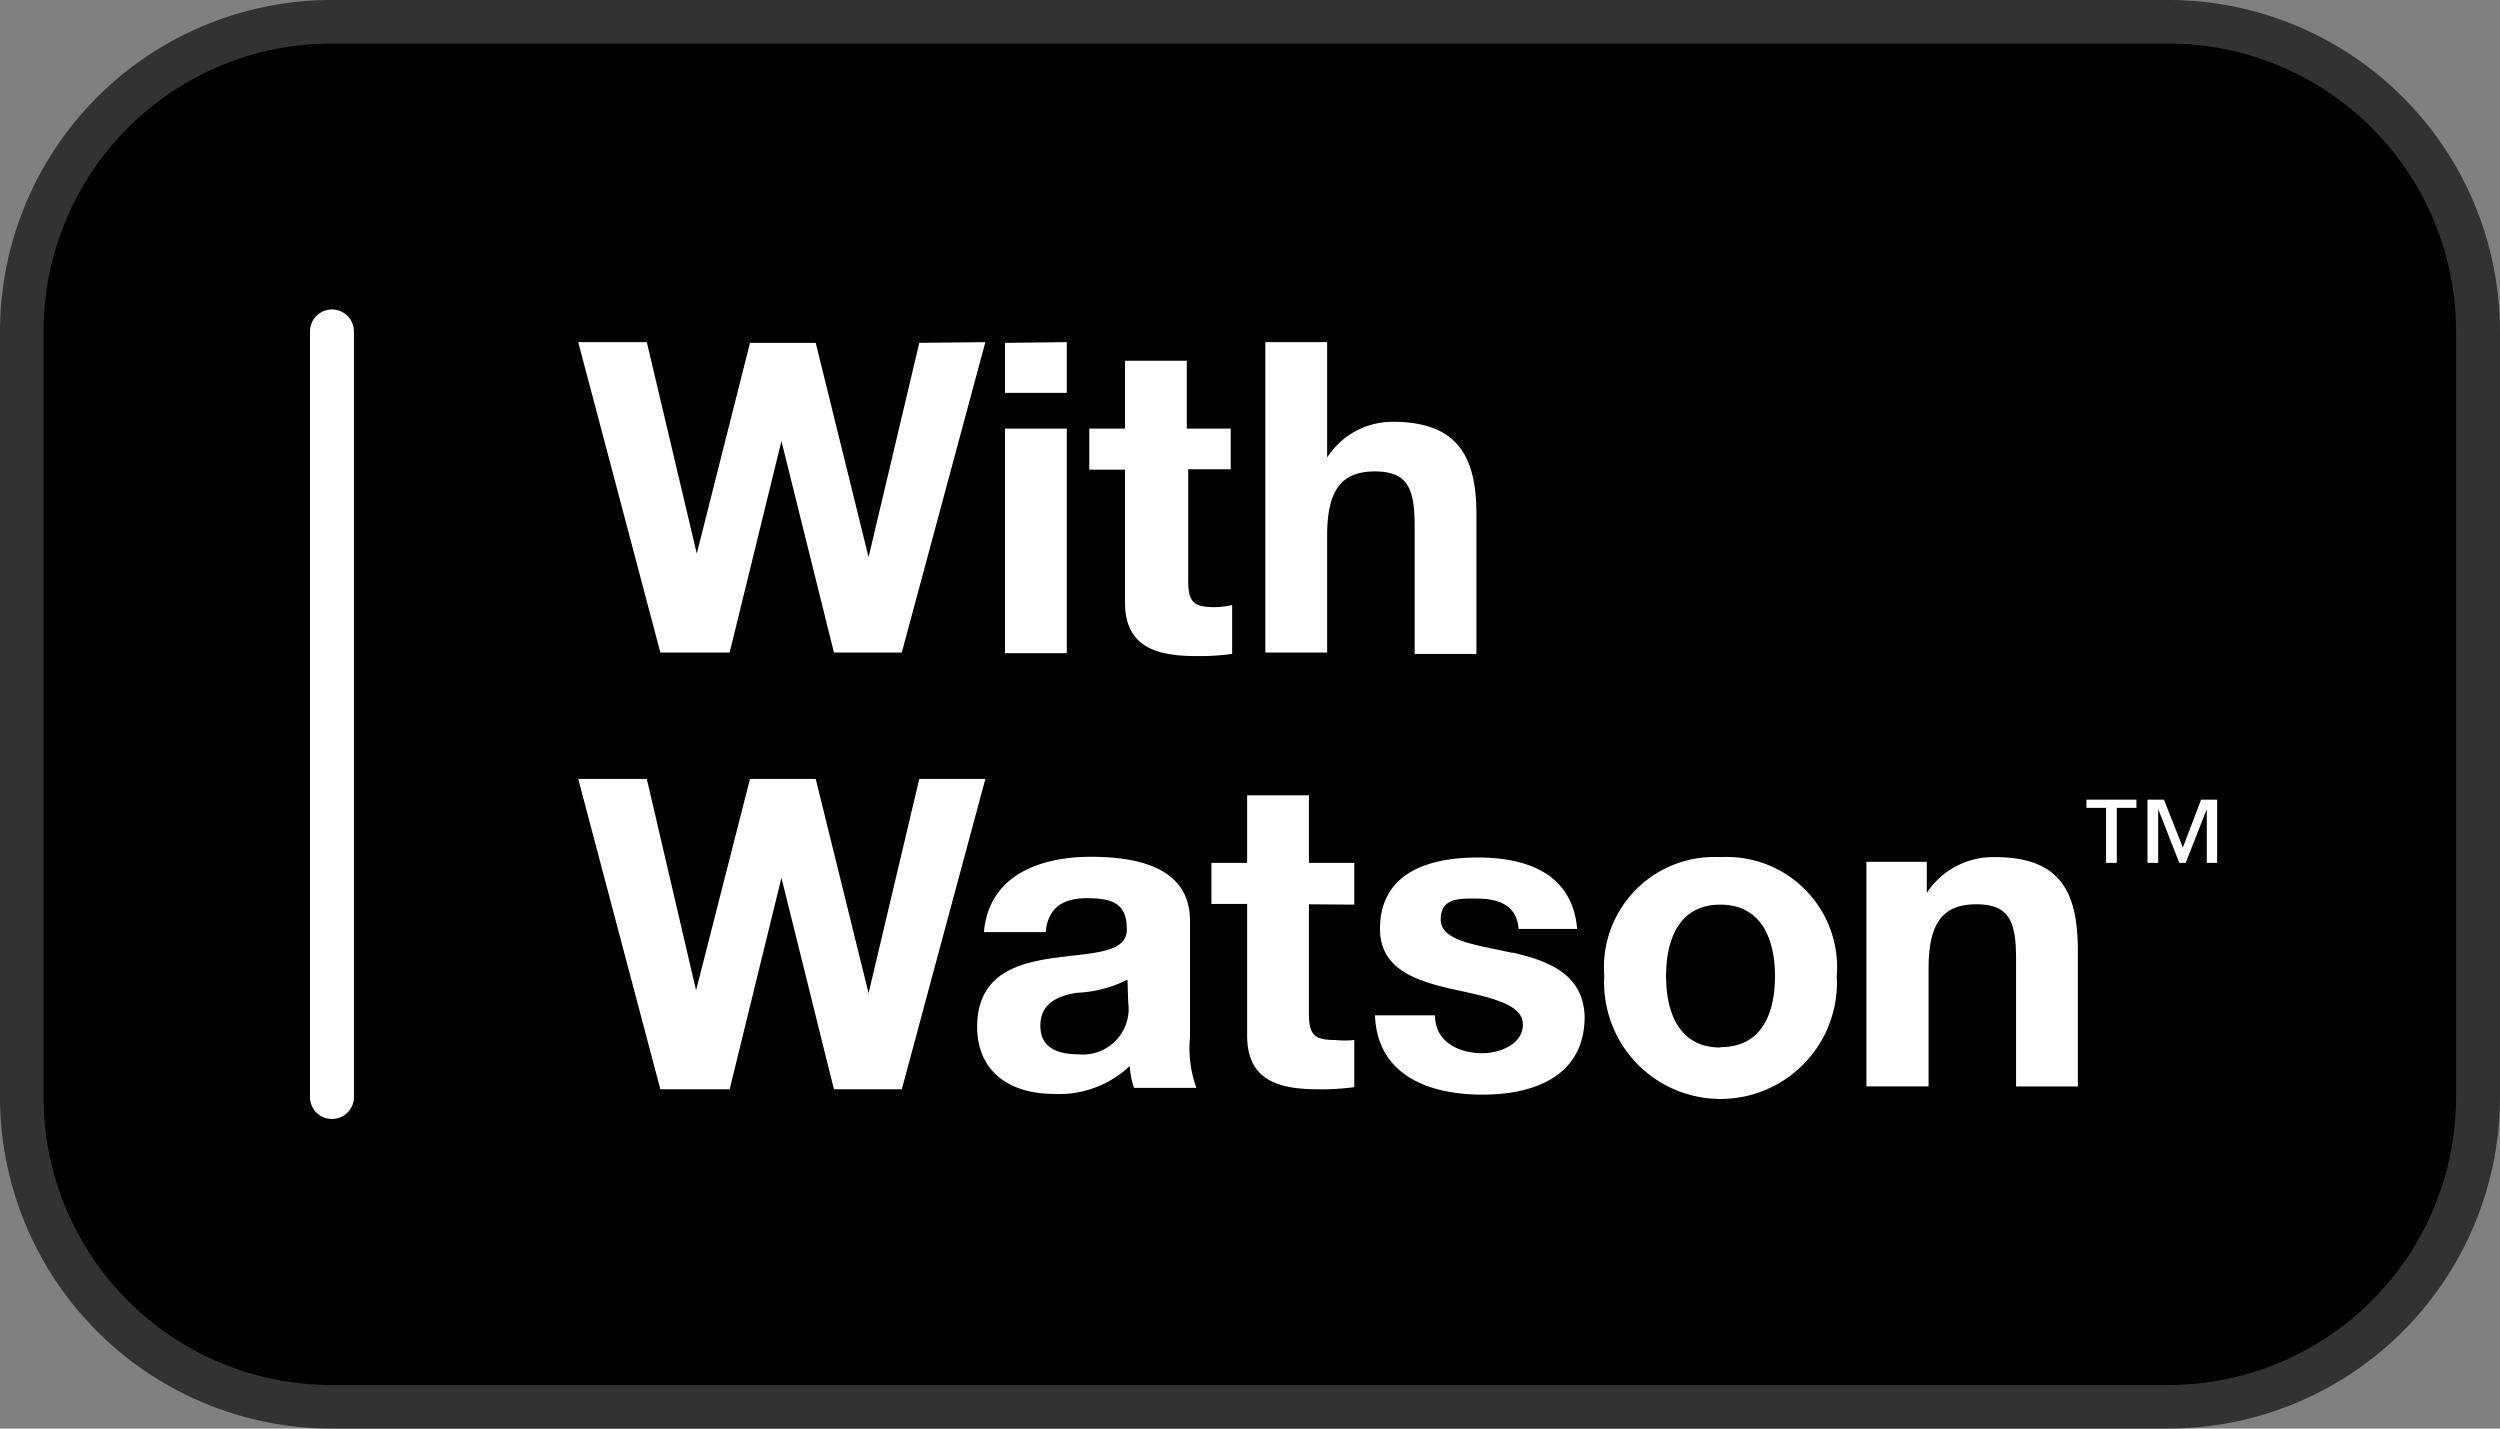
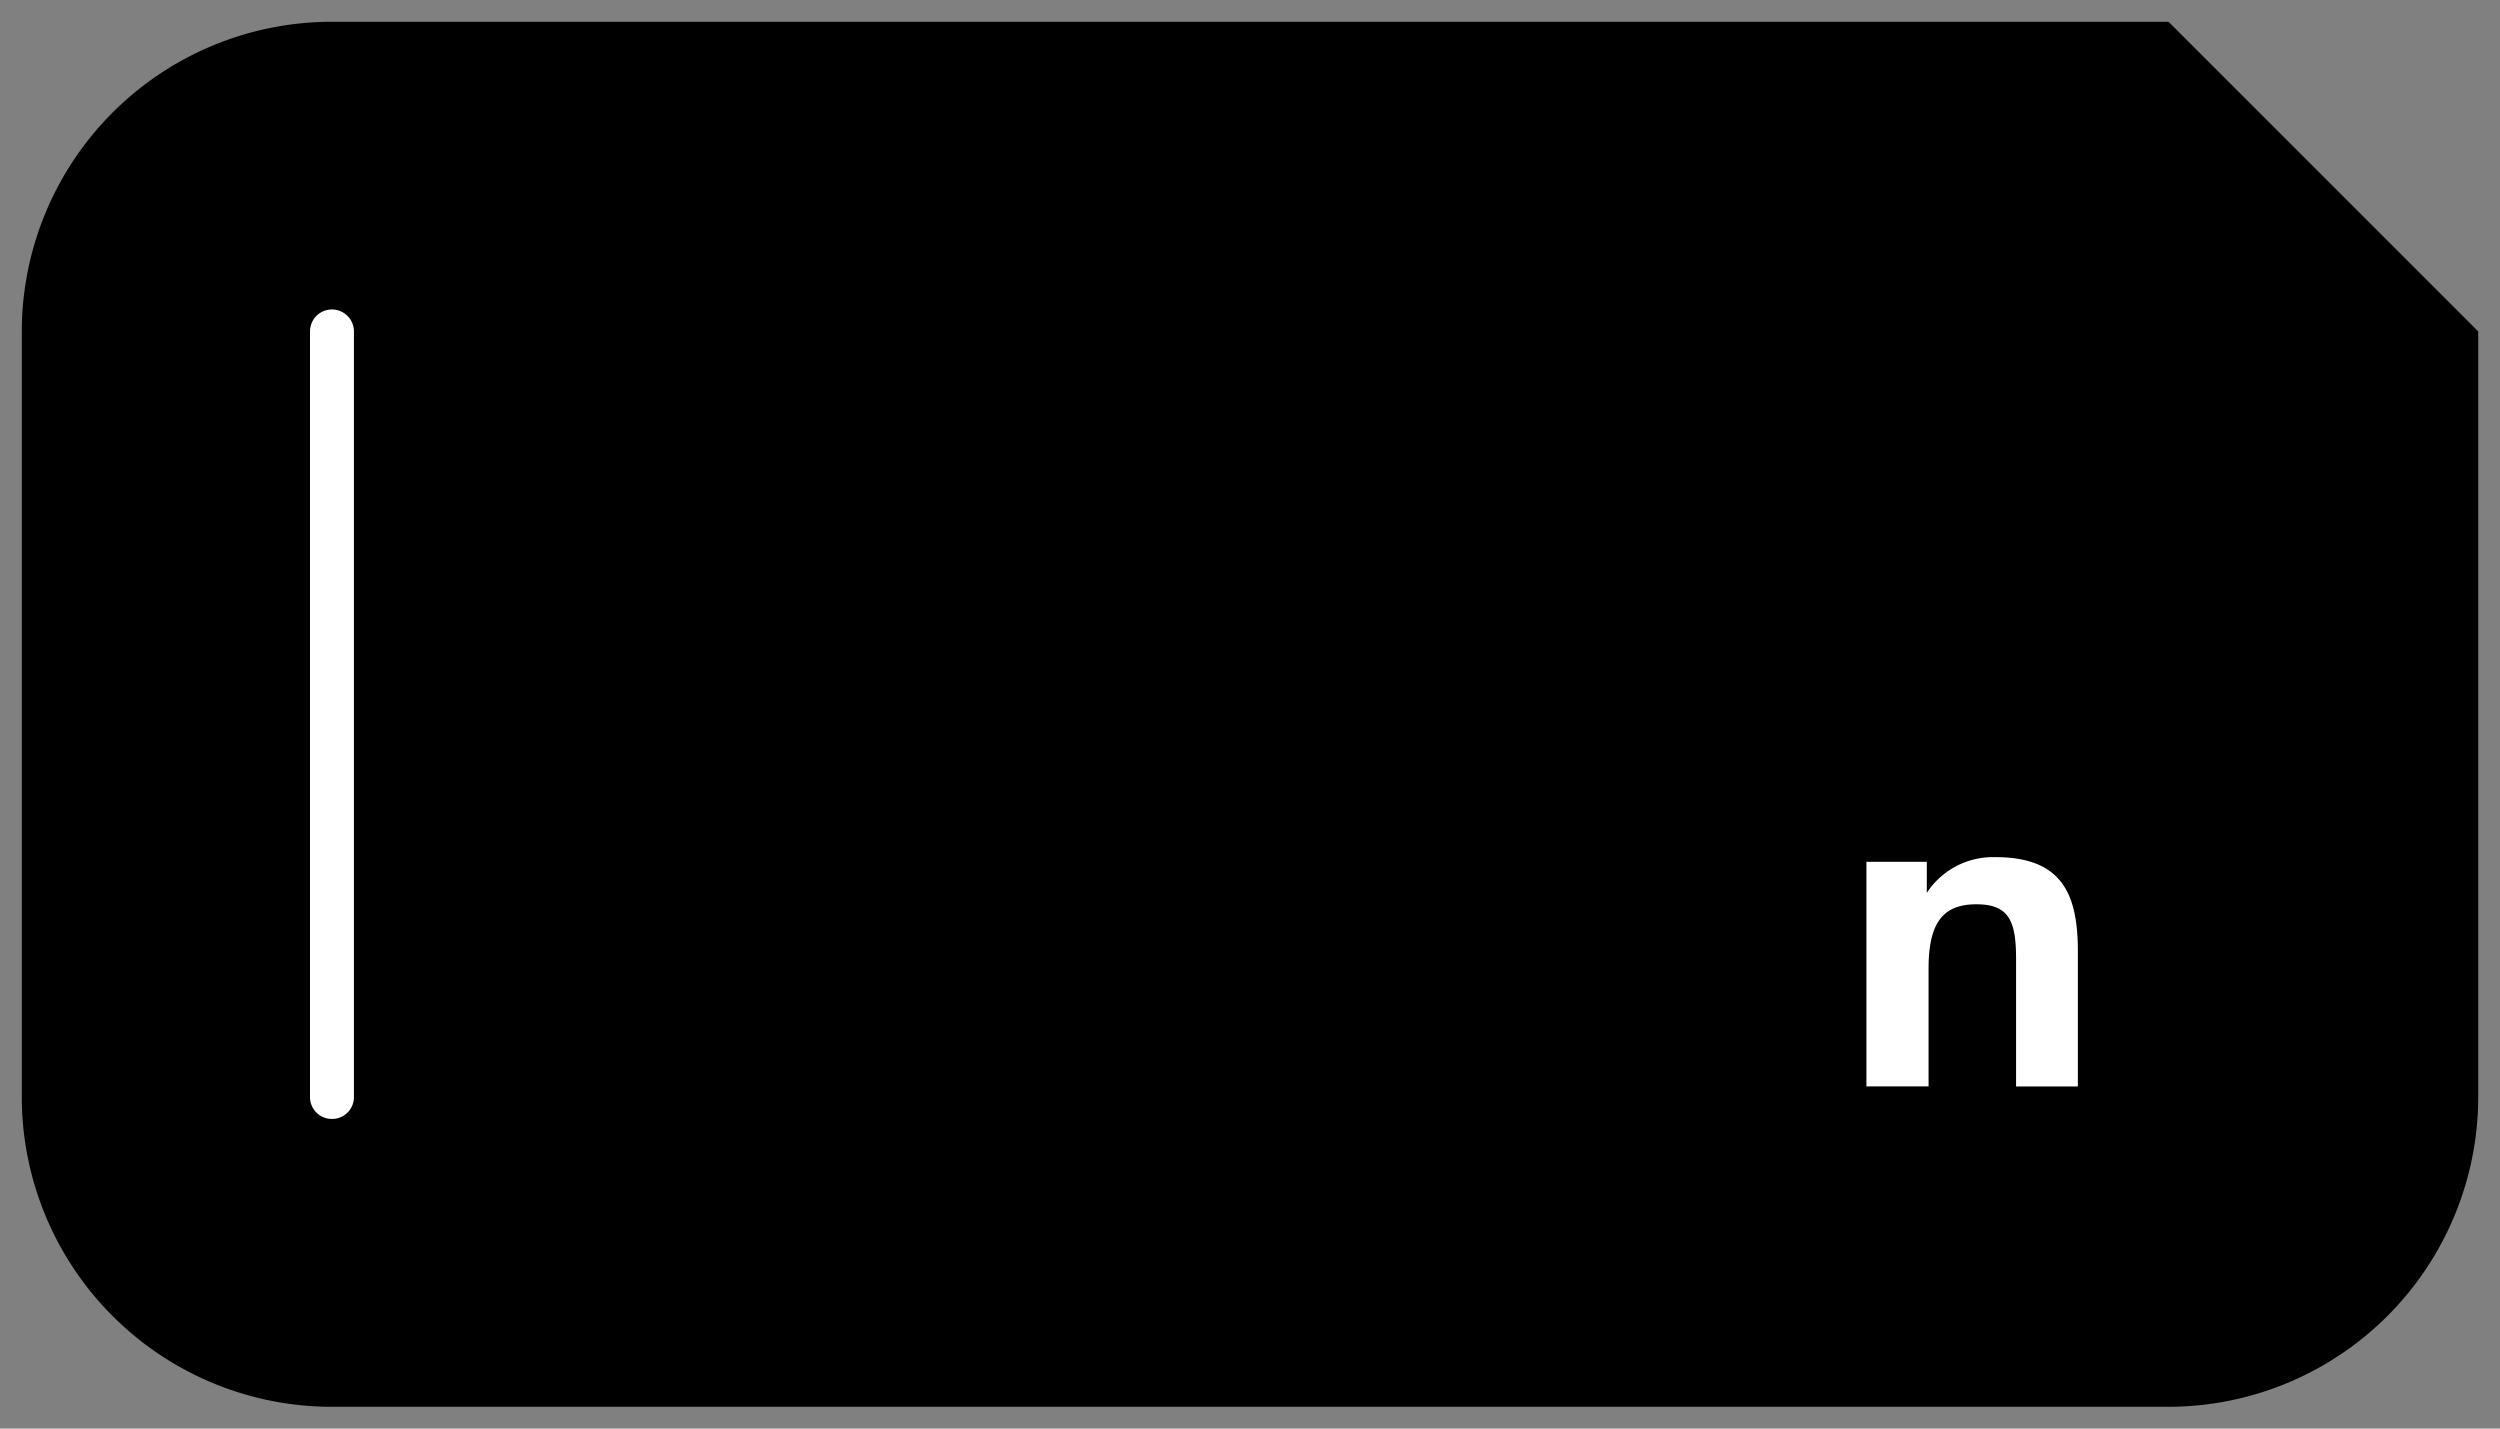
<svg xmlns="http://www.w3.org/2000/svg" width="70" height="40" viewBox="0 0 70 40">
  <rect x="0" y="0" width="70" height="40" fill="#808080" stroke="none" />
  <title>badge_secondary_white_on_black</title>
  <g id="Layer_2" data-name="Layer 2">
    <g id="artwork">
-       <path d="M69.39,9.28V30.72a8.68,8.68,0,0,1-8.67,8.67H9.28A8.68,8.68,0,0,1,.61,30.72V9.28A8.68,8.68,0,0,1,9.28.61H60.72A8.68,8.68,0,0,1,69.39,9.28Z" />
-       <path d="M60.72,0H9.28A9.29,9.29,0,0,0,0,9.28V30.72A9.29,9.29,0,0,0,9.28,40H60.72A9.29,9.29,0,0,0,70,30.72V9.28A9.29,9.29,0,0,0,60.72,0Zm8.05,30.72a8.06,8.06,0,0,1-8.05,8.06H9.28a8.06,8.06,0,0,1-8.06-8.06V9.28A8.06,8.06,0,0,1,9.28,1.22H60.72a8.06,8.06,0,0,1,8.05,8.06Z" fill="#323232" />
-       <path d="M39,11.81a2.18,2.18,0,0,0-1.84,1h0V9.58H35.43v8.69h1.73V15c0-1.28.4-1.8,1.34-1.8s1.11.51,1.11,1.55v3.56h1.73V14.41C41.34,12.85,40.87,11.81,39,11.81Zm-4.54,1.33V12H33.23V10.1H31.5V12h-1v1.15h1v3.72c0,1.27.92,1.5,2,1.5a6.81,6.81,0,0,0,1-.06V16.94A2.3,2.3,0,0,1,34,17c-.58,0-.73-.15-.73-.73V13.14ZM28.14,12v6.29h1.73V12Zm0-2.4V11h1.73V9.58Zm-2.4,0-1.42,6h0l-1.48-6H21L19.51,15.5h0L18.11,9.58H16.19l2.3,8.69h1.94l1.45-5.92h0l1.47,5.92h1.9l2.34-8.69ZM48.17,24a3.09,3.09,0,0,0-3.25,3.33,3.26,3.26,0,1,0,6.51,0A3.09,3.09,0,0,0,48.17,24Zm0,5.33c-1.17,0-1.52-1-1.52-2s.35-2,1.52-2,1.53,1,1.53,2S49.36,29.32,48.17,29.32Zm-5.83-2.65c-1-.23-2-.32-2-.94s.57-.58,1-.58c.62,0,1.13.18,1.18.85h1.64c-.13-1.55-1.41-2-2.78-2s-2.74.42-2.74,2c0,1.12,1,1.45,2,1.68,1.23.26,2,.45,2,1s-.65.8-1.13.8c-.67,0-1.33-.32-1.33-1.06H38.5c.06,1.67,1.5,2.22,3,2.22s2.87-.54,2.87-2.19C44.33,27.27,43.35,26.9,42.34,26.67Zm-4.42-1.35V24.16H36.65V22.27H34.92v1.89h-1v1.15h1V29c0,1.27.91,1.5,2,1.5a6.81,6.81,0,0,0,1-.06V29.12a2.58,2.58,0,0,1-.54,0c-.58,0-.73-.15-.73-.73V25.32Zm-4.6,3.74V25.78c0-1.51-1.51-1.79-2.77-1.79-1.41,0-2.86.5-3,2.11h1.73c.06-.68.48-.95,1.15-.95s1.12.12,1.12.85c.07,1.41-4.17-.12-4.19,2.74,0,1.29.94,1.89,2.15,1.89a2.88,2.88,0,0,0,2.12-.78,2.64,2.64,0,0,0,.12.61h1.75A3.2,3.2,0,0,1,33.32,29.05Zm-1.73-1a1.28,1.28,0,0,1-1.4,1.45c-.56,0-1.06-.17-1.06-.8s.49-.83,1-.92a3.5,3.5,0,0,0,1.44-.37Zm-5.85-6.26-1.42,6h0l-1.48-6H21l-1.51,5.92h0l-1.38-5.92H16.19l2.3,8.69h1.94l1.45-5.92h0l1.47,5.92h1.9l2.34-8.69Z" fill="#fff" />
+       <path d="M69.39,9.28V30.72a8.68,8.68,0,0,1-8.67,8.67H9.28A8.68,8.68,0,0,1,.61,30.72V9.28A8.68,8.68,0,0,1,9.28.61H60.72Z" />
      <path d="M9.29,31.33a.61.61,0,0,1-.61-.61V9.28a.61.61,0,1,1,1.23,0V30.72a.61.61,0,0,1-.61.61Z" fill="#fff" />
      <path d="M55.87,24a2.22,2.22,0,0,0-1.92,1h0v-.87H52.26v6.29H54v-3.3c0-1.28.4-1.8,1.34-1.8s1.11.51,1.11,1.54v3.56h1.73V26.58C58.17,25,57.71,24,55.87,24Z" fill="#fff" />
-       <polygon points="59.82 22.39 58.42 22.39 58.42 22.62 58.97 22.62 58.97 24.16 59.27 24.16 59.27 22.62 59.82 22.62 59.82 22.39" fill="#fff" />
-       <polygon points="62.08 22.39 61.63 22.39 61.12 23.73 60.59 22.39 60.13 22.39 60.13 24.16 60.43 24.16 60.43 22.68 60.44 22.68 61.02 24.16 61.2 24.16 61.78 22.68 61.79 22.68 61.79 24.16 62.08 24.16 62.08 22.39" fill="#fff" />
    </g>
  </g>
</svg>